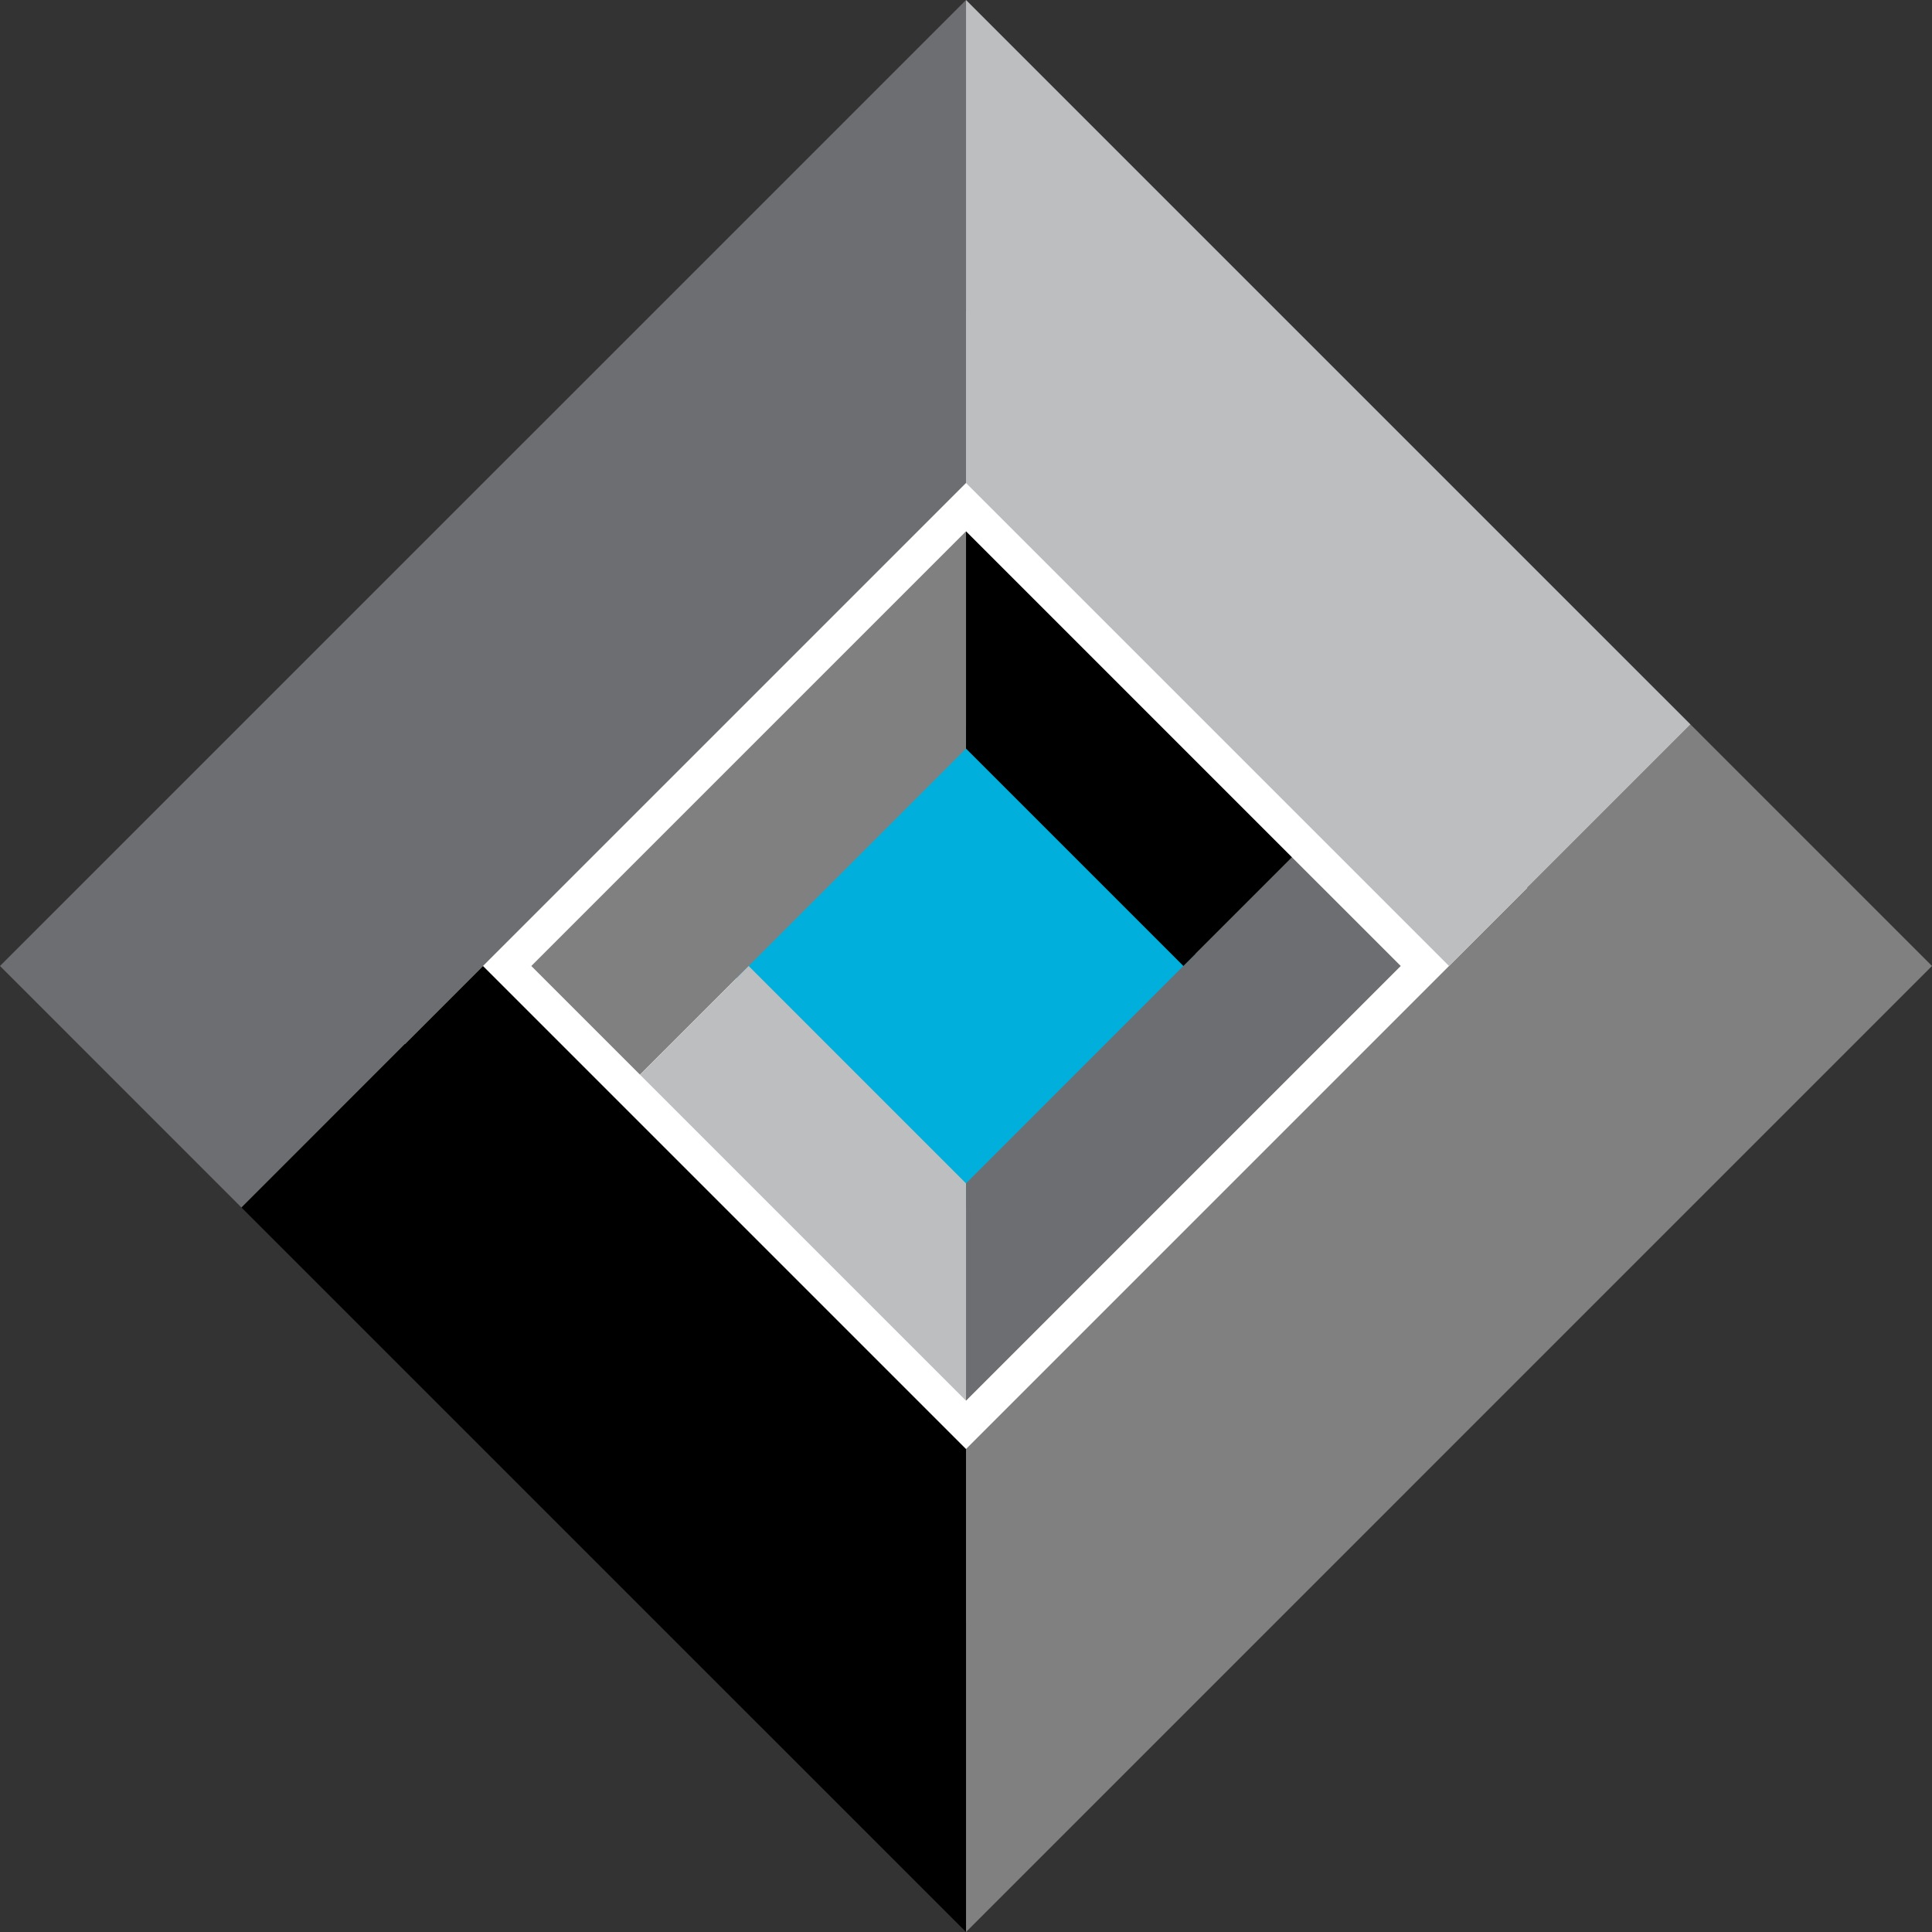
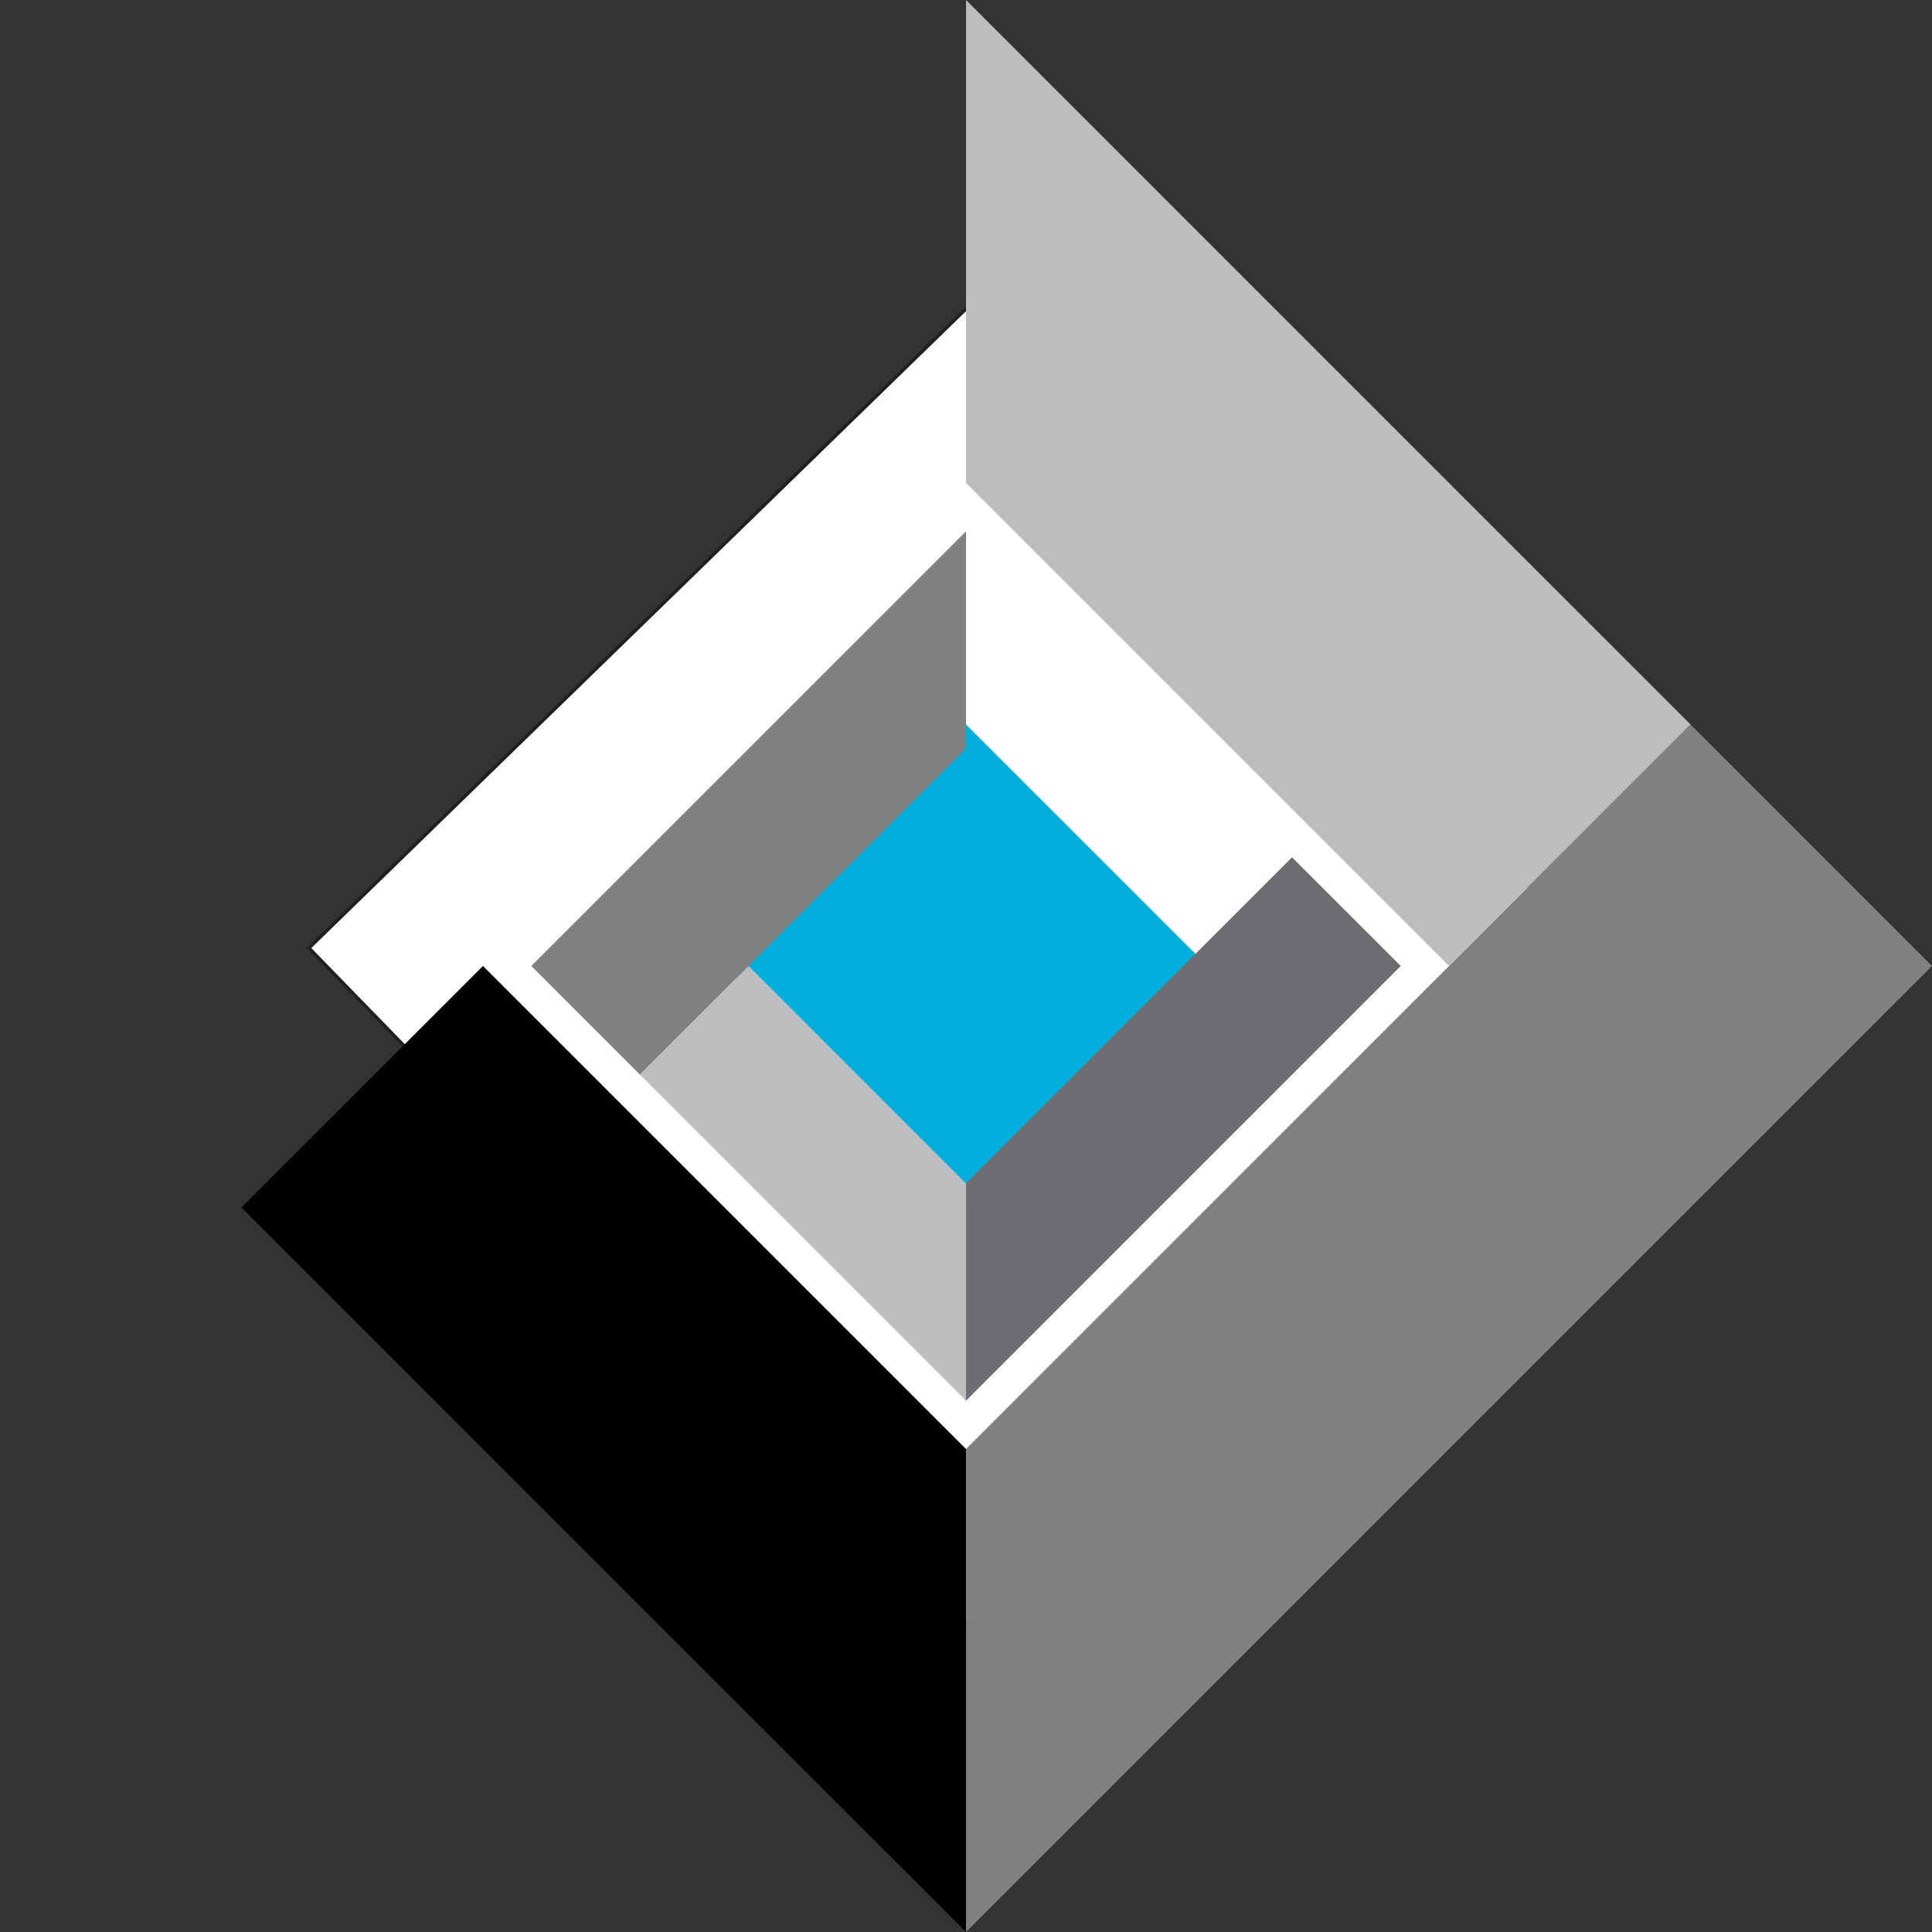
<svg xmlns="http://www.w3.org/2000/svg" id="_Layer_" data-name="&lt;Layer&gt;" viewBox="0 0 574.11 574.11">
  <rect x="0" y="0" width="574.11" height="574.11" fill="#333333" stroke="none" />
  <rect x="161.29" y="159.66" width="280" height="272.5" transform="translate(289.1 -135.24) rotate(45.79)" style="fill:#fff;stroke:#231f20" />
  <path d="M301.3,224.14,229.53,295.9l71.77,71.78,71.77-71.78Z" transform="translate(-14.24 -8.85)" style="fill:#00afdb" />
  <polygon points="502.35 215.28 430.59 287.05 430.59 287.05 287.06 430.59 287.06 574.11 574.11 287.05 502.35 215.28" style="fill:gray" />
  <polygon points="287.06 0 287.06 143.52 430.59 287.05 502.35 215.28 287.06 0" style="fill:#bcbec0" />
-   <polygon points="71.76 358.83 143.52 287.05 143.52 287.05 287.06 143.52 287.06 0 0 287.05 71.76 358.83" style="fill:#6d6e71" />
  <polygon points="287.06 574.11 287.06 430.59 143.52 287.05 71.76 358.83 287.06 574.11" />
  <polygon points="190.17 319.34 222.47 287.05 222.47 287.05 287.06 222.46 287.06 157.88 157.88 287.05 190.17 319.34" style="fill:gray" />
  <polygon points="287.06 416.23 287.06 351.65 222.47 287.05 190.17 319.34 287.06 416.23" style="fill:#bcbec0" />
  <polygon points="383.94 254.76 351.65 287.05 351.65 287.05 287.06 351.65 287.06 416.23 416.24 287.05 383.94 254.76" style="fill:#6d6e71" />
-   <polygon points="287.06 157.88 287.06 222.46 351.65 287.05 383.94 254.76 287.06 157.88" />
</svg>